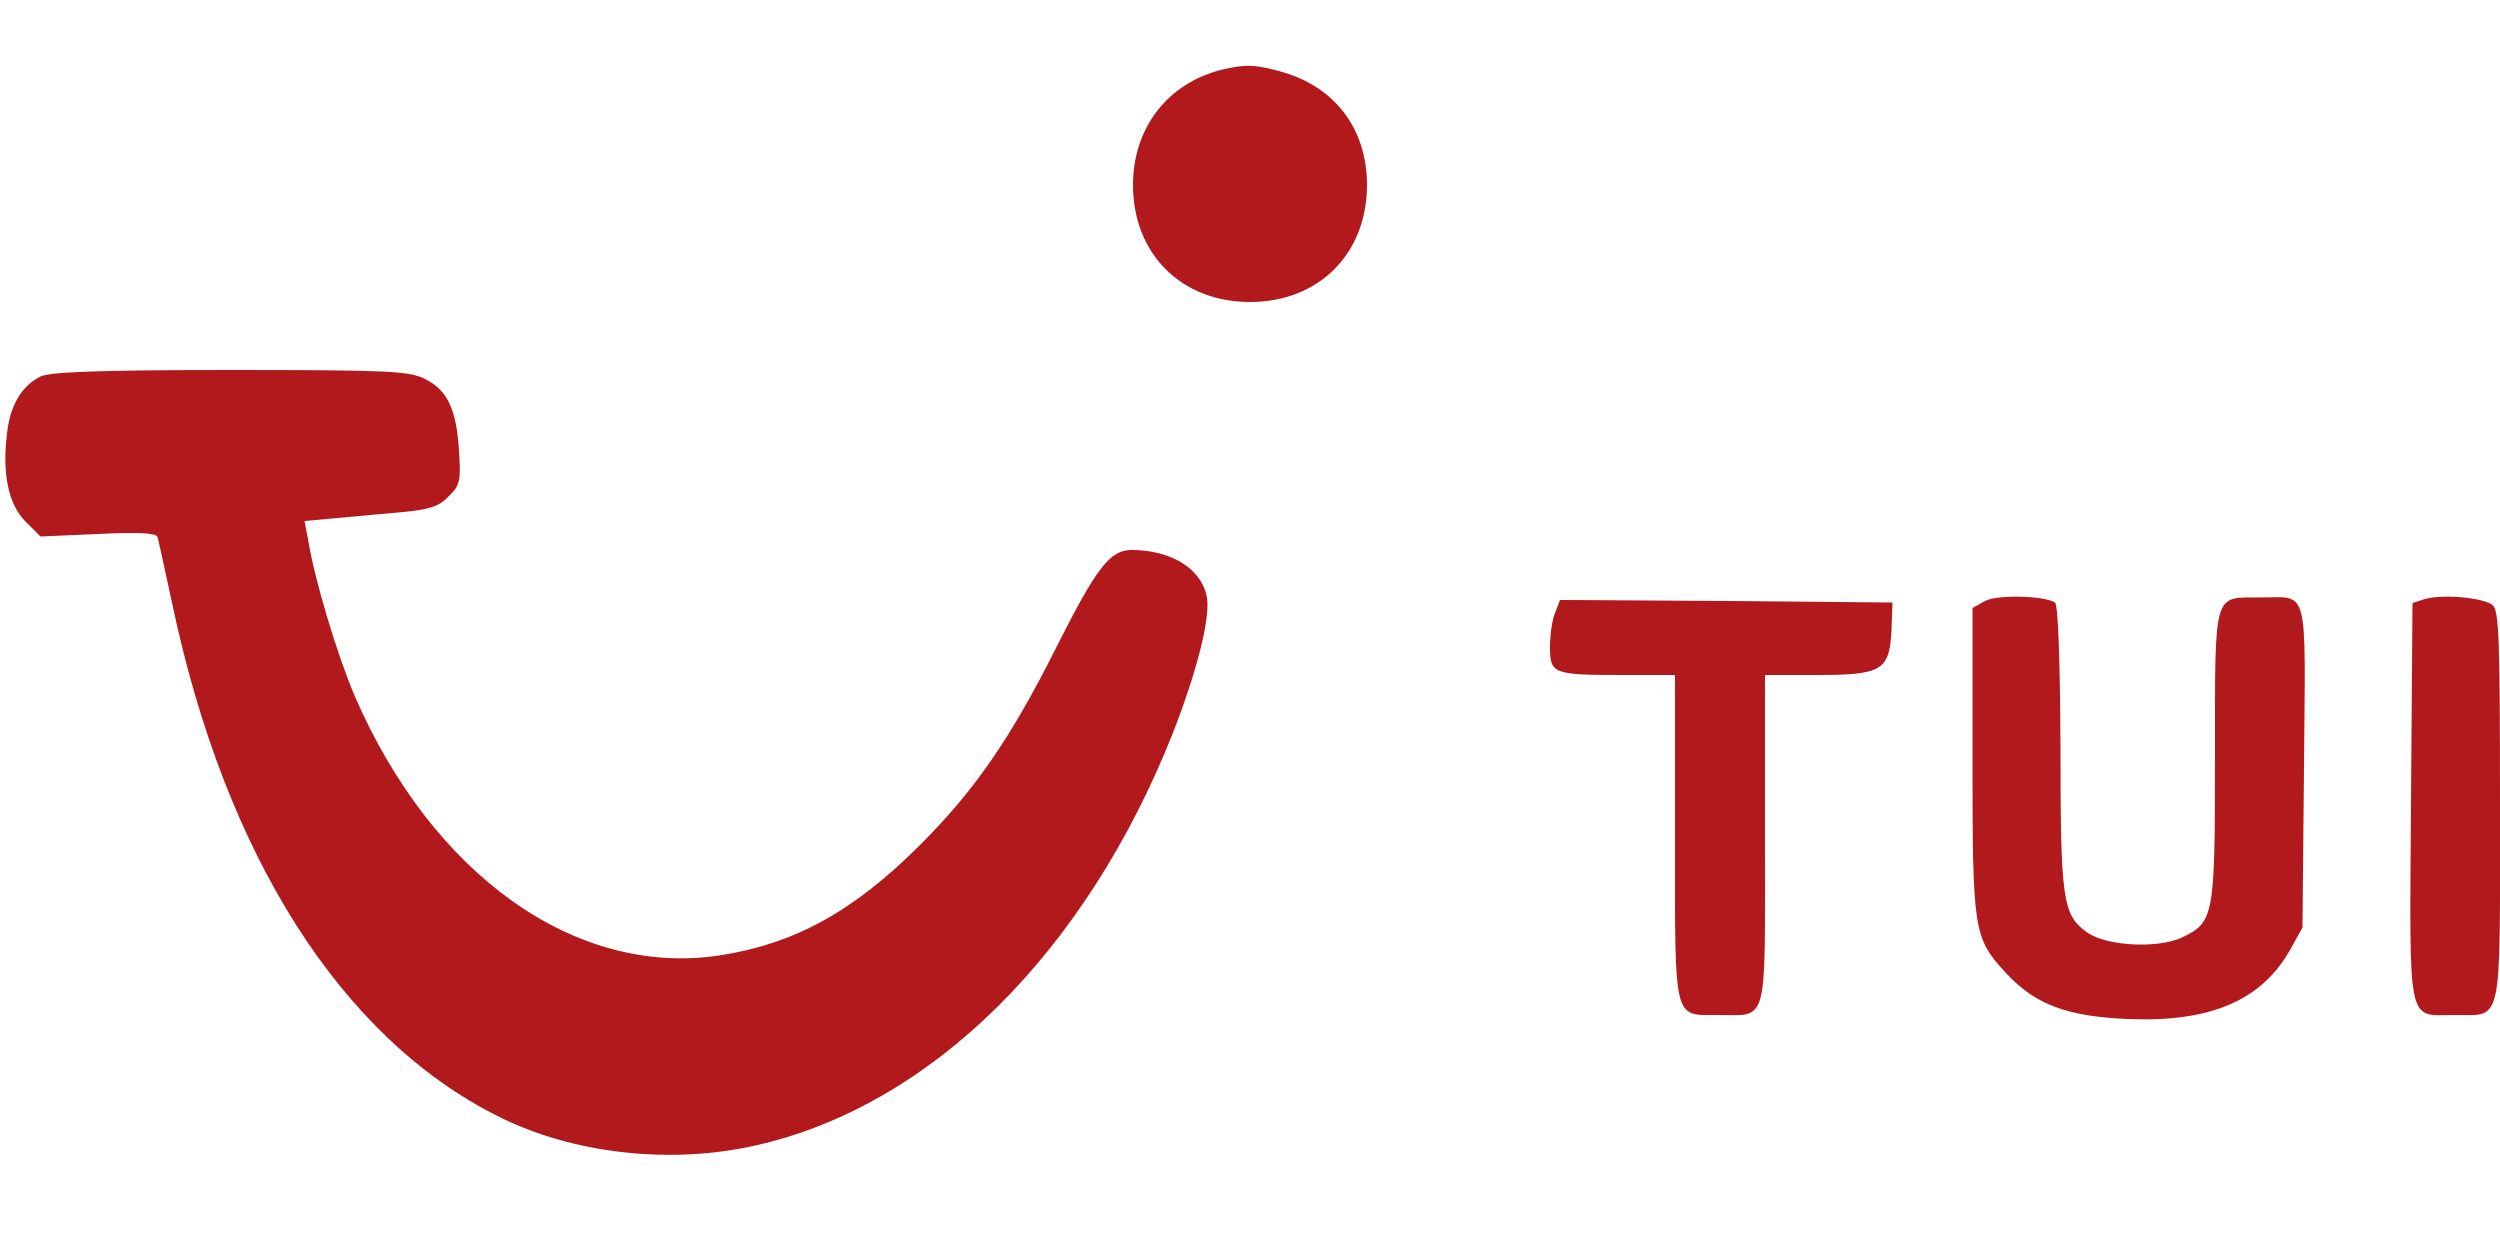
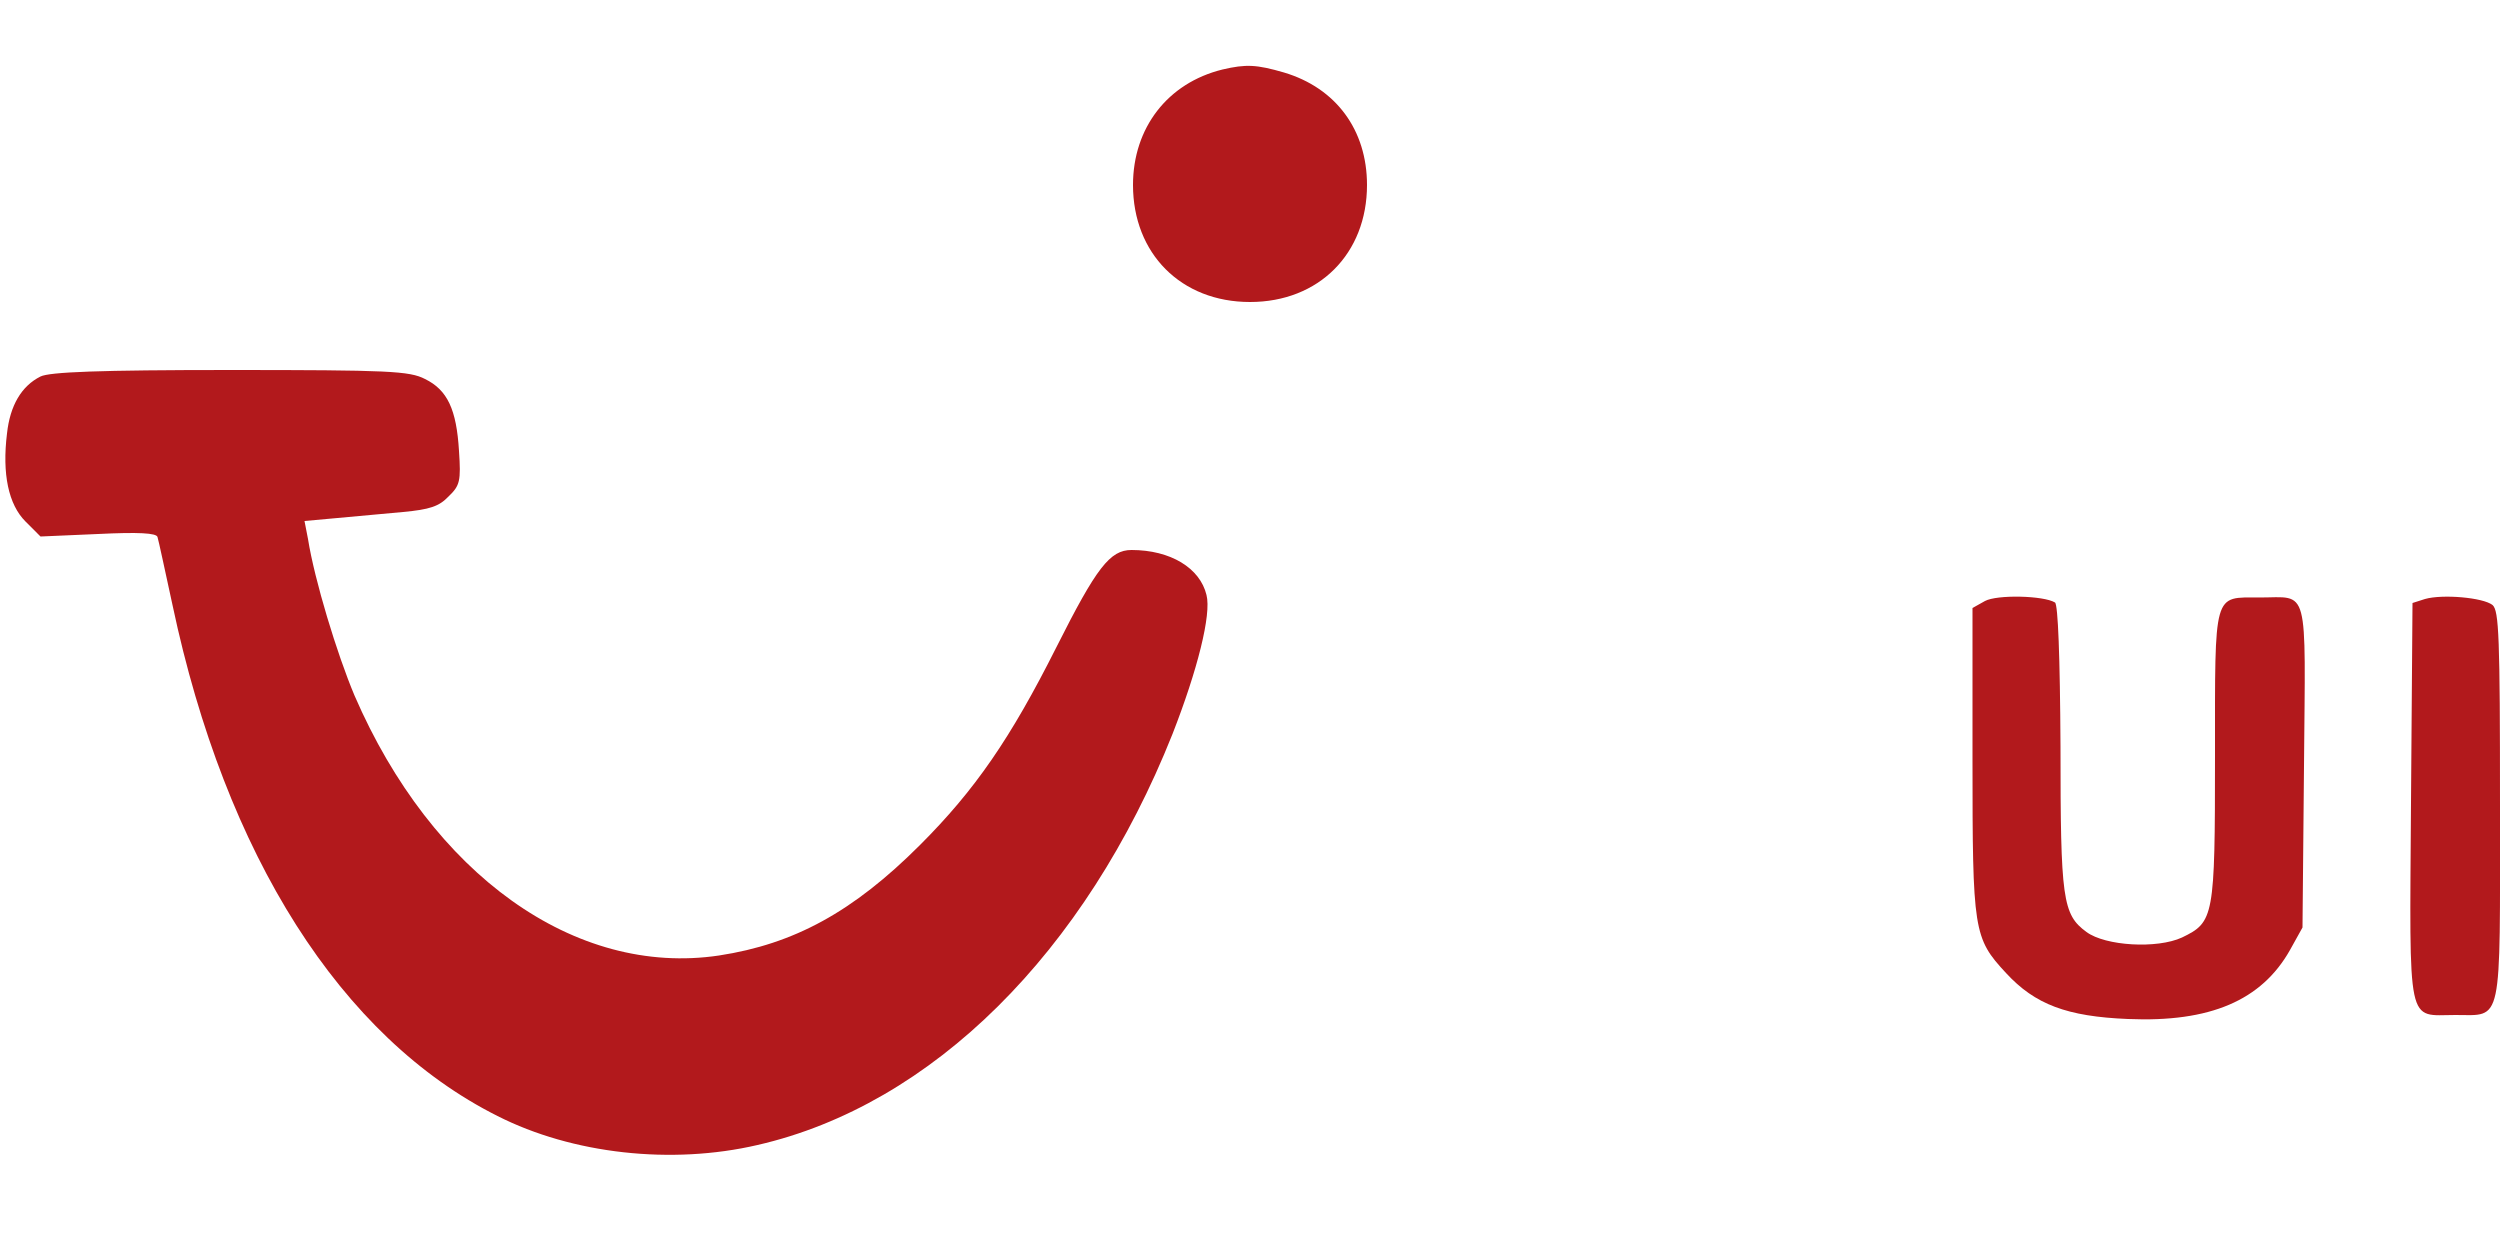
<svg xmlns="http://www.w3.org/2000/svg" version="1.0" width="500pt" height="250pt" viewBox="0 0 500 250" preserveAspectRatio="xMidYMid meet">
  <g transform="translate(0,250) scale(0.1,-0.1)" fill="#b2191c" stroke="none">
    <path d="M2445 2361 c-110 -27 -179 -117 -179 -231 0 -137 96 -234 234 -234 138 0 234 97 234 234 0 110 -62 194 -166 225 -55 16 -76 17 -123 6z" />
-     <path d="M81 1747 c-38 -19 -61 -58 -67 -114 -10 -81 3 -142 37 -176 l30 -30 115 5 c81 4 117 2 119 -6 2 -6 15 -67 30 -136 106 -501 337 -865 650 -1022 150 -76 348 -98 520 -58 349 80 656 385 830 822 50 128 78 239 68 278 -13 54 -72 90 -150 90 -43 0 -70 -35 -150 -194 -92 -183 -163 -286 -273 -396 -134 -134 -252 -198 -402 -221 -288 -43 -574 162 -729 520 -35 83 -80 231 -93 313 l-7 36 66 6 c36 3 95 9 131 12 53 5 72 11 91 31 23 22 25 31 21 91 -5 83 -23 122 -68 144 -31 16 -72 18 -390 18 -262 0 -361 -4 -379 -13z" />
+     <path d="M81 1747 c-38 -19 -61 -58 -67 -114 -10 -81 3 -142 37 -176 l30 -30 115 5 c81 4 117 2 119 -6 2 -6 15 -67 30 -136 106 -501 337 -865 650 -1022 150 -76 348 -98 520 -58 349 80 656 385 830 822 50 128 78 239 68 278 -13 54 -72 90 -150 90 -43 0 -70 -35 -150 -194 -92 -183 -163 -286 -273 -396 -134 -134 -252 -198 -402 -221 -288 -43 -574 162 -729 520 -35 83 -80 231 -93 313 l-7 36 66 6 c36 3 95 9 131 12 53 5 72 11 91 31 23 22 25 31 21 91 -5 83 -23 122 -68 144 -31 16 -72 18 -390 18 -262 0 -361 -4 -379 -13" />
    <path d="M3970 1298 l-25 -14 0 -304 c0 -342 2 -356 67 -426 58 -63 122 -87 244 -92 164 -7 267 37 324 138 l25 45 3 323 c3 367 11 337 -89 337 -93 0 -89 15 -89 -317 0 -323 -2 -332 -66 -363 -50 -23 -153 -17 -191 11 -48 35 -52 66 -52 371 -1 181 -5 284 -11 288 -23 14 -116 16 -140 3z" />
    <path d="M4850 1302 l-25 -8 -3 -399 c-3 -457 -9 -425 89 -425 95 0 89 -26 89 419 0 337 -2 390 -15 401 -19 15 -100 22 -135 12z" />
-     <path d="M3110 1274 c-6 -14 -10 -45 -10 -68 0 -54 6 -56 148 -56 l102 0 0 -324 c0 -373 -4 -356 86 -356 101 0 94 -26 94 350 l0 330 104 0 c130 0 145 9 149 90 l2 55 -333 3 -332 2 -10 -26z" />
  </g>
</svg>